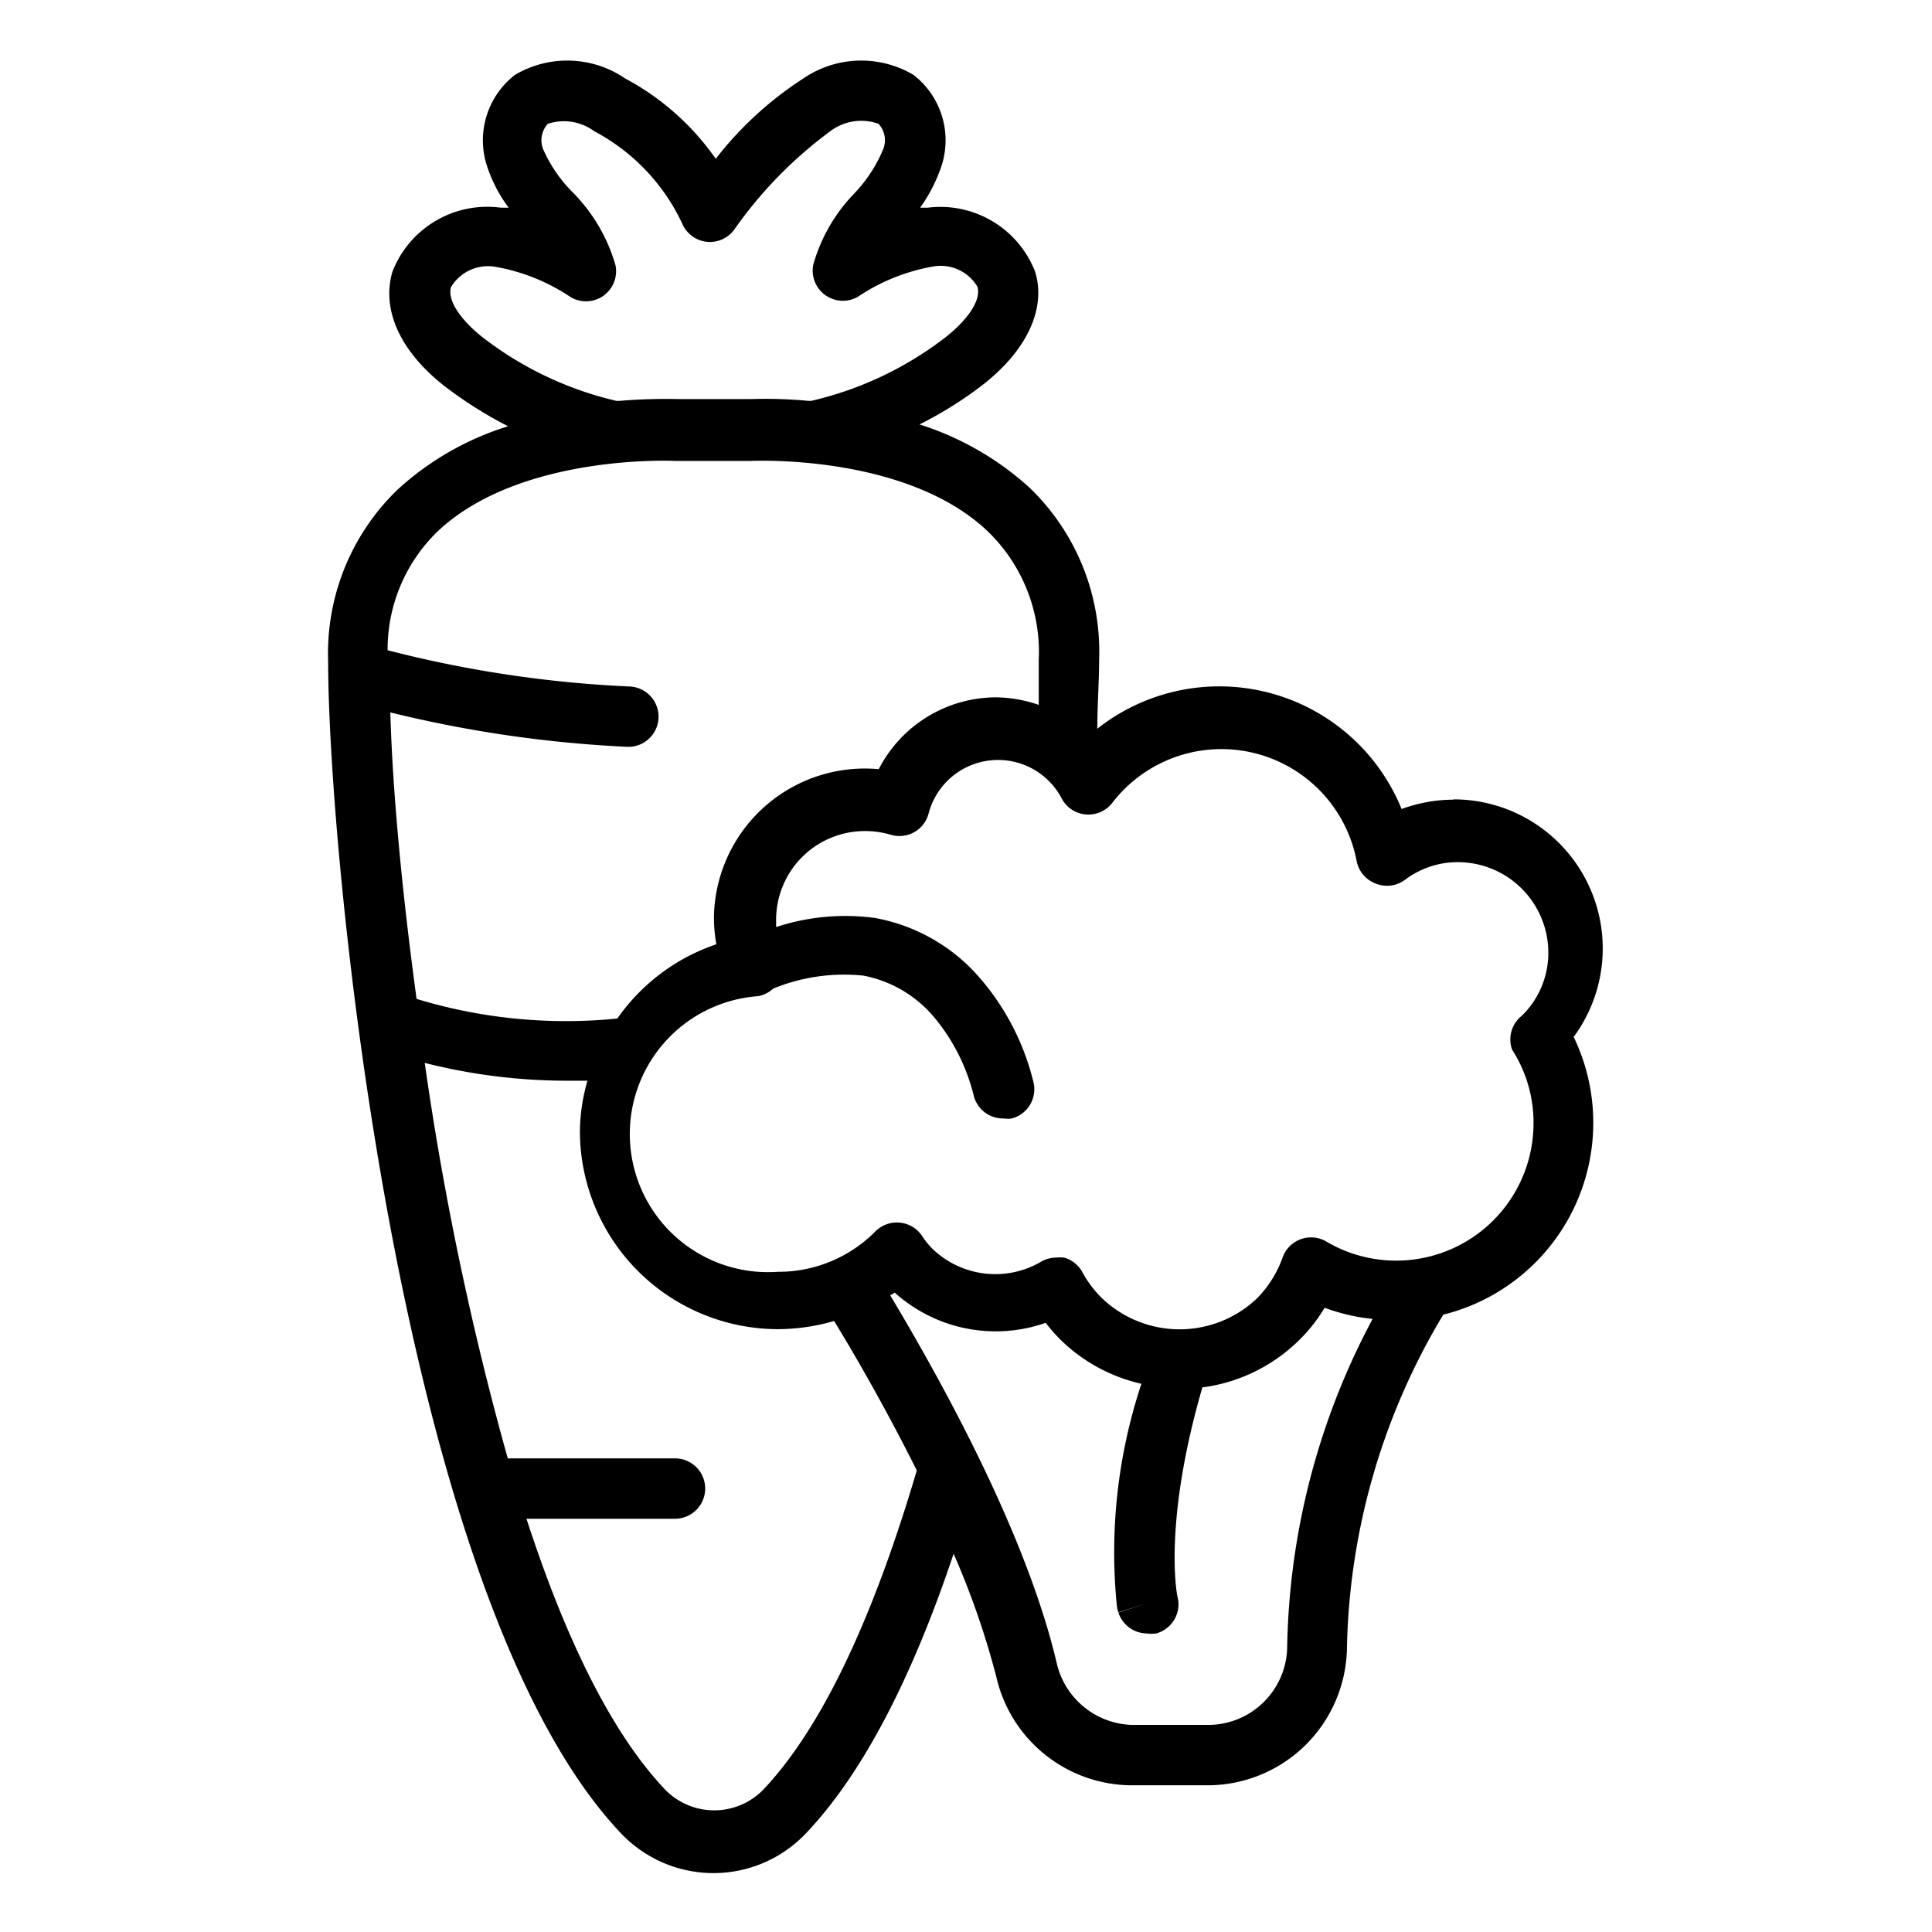
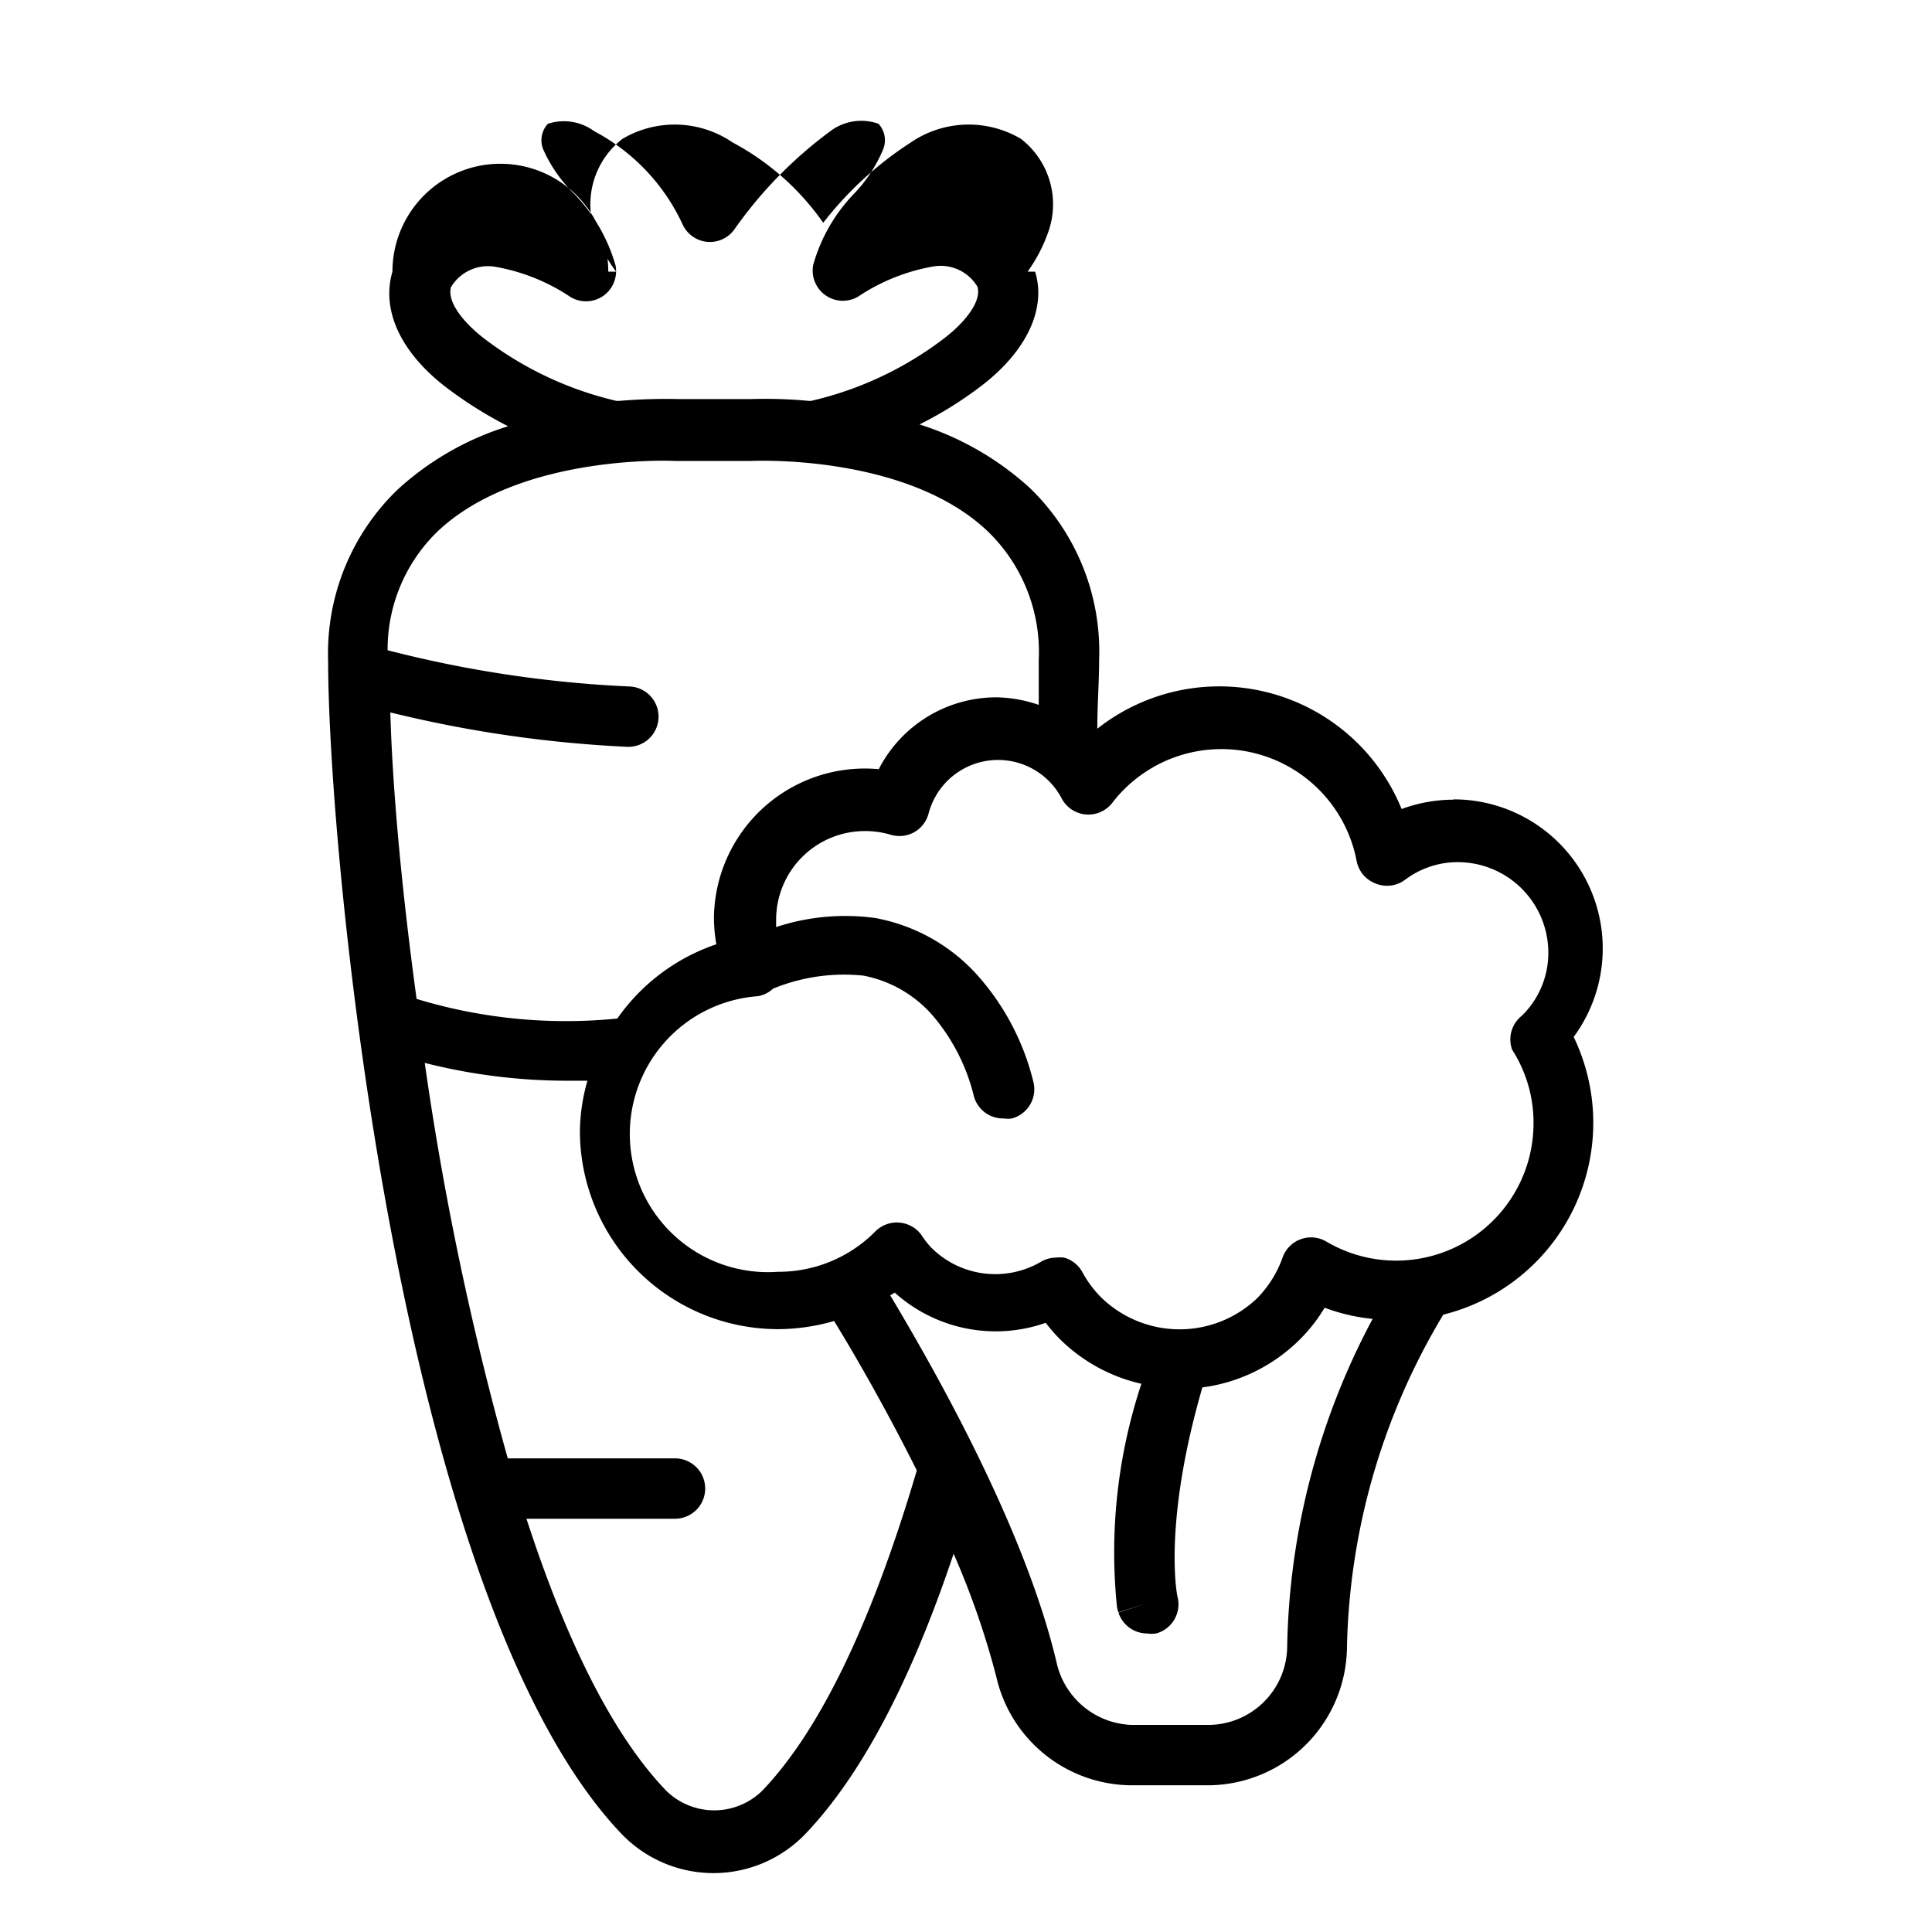
<svg xmlns="http://www.w3.org/2000/svg" viewBox="0 0 64 64" data-name="Outline Expand" id="Outline_Expand">
  <title>Vegetarian</title>
-   <path d="M48.16,26.49a5,5,0,0,0-1.73.31,6.52,6.52,0,0,0-10.08-2.66c0-.79.06-1.56.06-2.28a7.53,7.53,0,0,0-2.3-5.7,9.82,9.82,0,0,0-3.65-2.1,12.83,12.83,0,0,0,2-1.24C34,11.66,34.67,10.24,34.29,9a3.37,3.37,0,0,0-3.56-2.12l-.25,0a5.18,5.18,0,0,0,.68-1.3,2.74,2.74,0,0,0-.9-3.1,3.4,3.4,0,0,0-3.65.12,11.72,11.72,0,0,0-2.9,2.66,8.58,8.58,0,0,0-3-2.66,3.4,3.4,0,0,0-3.65-.12,2.74,2.74,0,0,0-.9,3.1,4.77,4.77,0,0,0,.69,1.3l-.26,0A3.37,3.37,0,0,0,13,9c-.38,1.29.29,2.71,1.83,3.87a13.69,13.69,0,0,0,2,1.25,9.66,9.66,0,0,0-3.65,2.09,7.53,7.53,0,0,0-2.31,5.7c0,6.32,2.33,31.08,9.71,38.83a4.22,4.22,0,0,0,6.11,0c1.82-1.91,3.47-5,4.9-9.27A27.07,27.07,0,0,1,33,55.53a4.62,4.62,0,0,0,4.5,3.61H40a4.62,4.62,0,0,0,4.62-4.59,22.25,22.25,0,0,1,3.19-11,6.55,6.55,0,0,0,4.32-9.2,4.94,4.94,0,0,0-4-7.87ZM16.06,11.23c-.61-.46-1.27-1.19-1.12-1.72a1.43,1.43,0,0,1,1.48-.67,6.48,6.48,0,0,1,2.48,1A1,1,0,0,0,20,9.79a1,1,0,0,0,.39-1A5.63,5.63,0,0,0,19,6.4a4.71,4.71,0,0,1-1-1.44.8.8,0,0,1,.15-.86,1.7,1.7,0,0,1,1.54.25,6.64,6.64,0,0,1,2.92,3.08,1,1,0,0,0,.8.58,1,1,0,0,0,.91-.4,14.11,14.11,0,0,1,3.18-3.26A1.7,1.7,0,0,1,29.1,4.1a.8.8,0,0,1,.15.86,4.81,4.81,0,0,1-1,1.5,5.57,5.57,0,0,0-1.31,2.31,1,1,0,0,0,.39,1,1,1,0,0,0,1.09.06,6.48,6.48,0,0,1,2.48-1,1.42,1.42,0,0,1,1.48.67c.15.53-.51,1.26-1.12,1.72a11.52,11.52,0,0,1-4.39,2.06l-.08,0a15.2,15.2,0,0,0-1.92-.06H22.51a18.67,18.67,0,0,0-2,.06l-.09,0A11.52,11.52,0,0,1,16.06,11.23ZM12.93,23.6a40.83,40.83,0,0,0,7.86,1.14h0a1,1,0,0,0,.05-2,39,39,0,0,1-8-1.2,5.44,5.44,0,0,1,1.65-3.93c2.71-2.57,7.78-2.35,7.88-2.34h2.47S30,15,32.73,17.61a5.56,5.56,0,0,1,1.68,4.25c0,.48,0,1,0,1.49A4.51,4.51,0,0,0,33,23.1a4.38,4.38,0,0,0-3.89,2.38,5,5,0,0,0-5.46,4.92,5.14,5.14,0,0,0,.08.88,6.57,6.57,0,0,0-3.28,2.46,17,17,0,0,1-6.65-.65C13.3,29.43,13,26.09,12.93,23.6ZM25.26,59.31a2.27,2.27,0,0,1-3.2,0c-1.84-1.92-3.37-5.15-4.62-9h4.92a1,1,0,1,0,0-2H16.82a101.84,101.84,0,0,1-2.75-13.1,19.18,19.18,0,0,0,4.65.59l.74,0a6.26,6.26,0,0,0-.25,1.68,6.57,6.57,0,0,0,6.56,6.55,6.74,6.74,0,0,0,1.86-.27c.58.94,1.66,2.79,2.74,4.95C28.88,53.76,27.16,57.32,25.26,59.31Zm17.38-4.77A2.62,2.62,0,0,1,40,57.14h-2.5A2.64,2.64,0,0,1,35,55.07c-1.08-4.58-4.22-10-5.51-12.16l.15-.09a5,5,0,0,0,5,1,5.82,5.82,0,0,0,.46.53,5.6,5.6,0,0,0,2.71,1.49A17.75,17.75,0,0,0,37,53.22h0a.87.87,0,0,0,.05.19l.95-.3-.95.31a1,1,0,0,0,.94.69,1.06,1.06,0,0,0,.31,0A1,1,0,0,0,39,52.87c-.08-.44-.37-2.77.83-6.91a5.6,5.6,0,0,0,3.22-1.58,5.32,5.32,0,0,0,.83-1.06,6.23,6.23,0,0,0,1.59.37A23.9,23.9,0,0,0,42.64,54.54Zm7.45-19.77a4.47,4.47,0,0,1,.71,2.43,4.55,4.55,0,0,1-6.86,3.93,1,1,0,0,0-.85-.08,1,1,0,0,0-.6.6A3.68,3.68,0,0,1,41.65,43a3.72,3.72,0,0,1-5.15,0,3.58,3.58,0,0,1-.64-.85,1,1,0,0,0-.61-.49,1.17,1.17,0,0,0-.27,0,1,1,0,0,0-.5.14,3,3,0,0,1-3.62-.46,2.65,2.65,0,0,1-.33-.42,1,1,0,0,0-.74-.42,1,1,0,0,0-.79.29,4.51,4.51,0,0,1-3.23,1.34A4.55,4.55,0,0,1,25.11,33a1,1,0,0,0,.5-.25,6.19,6.19,0,0,1,3-.43,4.06,4.06,0,0,1,2.32,1.36,6.47,6.47,0,0,1,1.33,2.63,1,1,0,0,0,1,.74.75.75,0,0,0,.26,0,1,1,0,0,0,.71-1.22,8.24,8.24,0,0,0-1.76-3.42,6,6,0,0,0-3.48-2,7.33,7.33,0,0,0-3.28.3c0-.08,0-.16,0-.24a2.94,2.94,0,0,1,2.94-2.94,3,3,0,0,1,.85.12,1,1,0,0,0,.78-.08,1,1,0,0,0,.48-.62,2.38,2.38,0,0,1,4.41-.5,1,1,0,0,0,.8.53,1,1,0,0,0,.88-.39,4.56,4.56,0,0,1,8.09,1.93,1,1,0,0,0,.61.74,1,1,0,0,0,1-.12,2.89,2.89,0,0,1,1.74-.58,3,3,0,0,1,3,3,2.9,2.9,0,0,1-.88,2.09A1,1,0,0,0,50.09,34.77Z" />
+   <path d="M48.16,26.49a5,5,0,0,0-1.73.31,6.52,6.52,0,0,0-10.08-2.66c0-.79.06-1.56.06-2.28a7.53,7.53,0,0,0-2.3-5.7,9.82,9.82,0,0,0-3.65-2.1,12.83,12.83,0,0,0,2-1.24C34,11.66,34.67,10.24,34.29,9l-.25,0a5.18,5.18,0,0,0,.68-1.3,2.74,2.74,0,0,0-.9-3.1,3.4,3.4,0,0,0-3.65.12,11.72,11.72,0,0,0-2.9,2.66,8.58,8.58,0,0,0-3-2.66,3.4,3.4,0,0,0-3.65-.12,2.74,2.74,0,0,0-.9,3.1,4.77,4.77,0,0,0,.69,1.3l-.26,0A3.37,3.37,0,0,0,13,9c-.38,1.29.29,2.71,1.83,3.87a13.69,13.69,0,0,0,2,1.25,9.66,9.66,0,0,0-3.65,2.09,7.53,7.53,0,0,0-2.31,5.7c0,6.32,2.33,31.08,9.71,38.83a4.22,4.22,0,0,0,6.11,0c1.82-1.91,3.47-5,4.9-9.27A27.07,27.07,0,0,1,33,55.53a4.62,4.62,0,0,0,4.5,3.61H40a4.62,4.62,0,0,0,4.62-4.59,22.25,22.25,0,0,1,3.19-11,6.55,6.55,0,0,0,4.32-9.2,4.94,4.94,0,0,0-4-7.87ZM16.06,11.23c-.61-.46-1.27-1.19-1.12-1.72a1.43,1.43,0,0,1,1.48-.67,6.48,6.48,0,0,1,2.48,1A1,1,0,0,0,20,9.79a1,1,0,0,0,.39-1A5.63,5.63,0,0,0,19,6.4a4.71,4.71,0,0,1-1-1.44.8.8,0,0,1,.15-.86,1.7,1.7,0,0,1,1.54.25,6.64,6.64,0,0,1,2.92,3.08,1,1,0,0,0,.8.58,1,1,0,0,0,.91-.4,14.11,14.11,0,0,1,3.18-3.26A1.7,1.7,0,0,1,29.1,4.1a.8.8,0,0,1,.15.86,4.81,4.81,0,0,1-1,1.5,5.57,5.57,0,0,0-1.31,2.31,1,1,0,0,0,.39,1,1,1,0,0,0,1.09.06,6.48,6.48,0,0,1,2.48-1,1.42,1.42,0,0,1,1.48.67c.15.53-.51,1.26-1.12,1.72a11.52,11.52,0,0,1-4.39,2.06l-.08,0a15.2,15.2,0,0,0-1.92-.06H22.51a18.67,18.67,0,0,0-2,.06l-.09,0A11.52,11.52,0,0,1,16.06,11.23ZM12.93,23.6a40.83,40.83,0,0,0,7.86,1.14h0a1,1,0,0,0,.05-2,39,39,0,0,1-8-1.2,5.44,5.44,0,0,1,1.65-3.93c2.71-2.57,7.78-2.35,7.88-2.34h2.47S30,15,32.73,17.61a5.56,5.56,0,0,1,1.68,4.25c0,.48,0,1,0,1.49A4.51,4.51,0,0,0,33,23.1a4.38,4.38,0,0,0-3.89,2.38,5,5,0,0,0-5.46,4.92,5.14,5.14,0,0,0,.08.88,6.57,6.57,0,0,0-3.28,2.46,17,17,0,0,1-6.65-.65C13.3,29.43,13,26.09,12.93,23.6ZM25.26,59.31a2.27,2.27,0,0,1-3.2,0c-1.84-1.92-3.37-5.15-4.62-9h4.92a1,1,0,1,0,0-2H16.82a101.84,101.84,0,0,1-2.75-13.1,19.18,19.18,0,0,0,4.65.59l.74,0a6.26,6.26,0,0,0-.25,1.68,6.57,6.57,0,0,0,6.56,6.55,6.74,6.74,0,0,0,1.86-.27c.58.94,1.66,2.79,2.74,4.95C28.88,53.76,27.16,57.32,25.26,59.31Zm17.38-4.77A2.62,2.62,0,0,1,40,57.14h-2.5A2.64,2.64,0,0,1,35,55.07c-1.08-4.58-4.22-10-5.51-12.16l.15-.09a5,5,0,0,0,5,1,5.82,5.82,0,0,0,.46.53,5.6,5.6,0,0,0,2.71,1.49A17.75,17.75,0,0,0,37,53.22h0a.87.87,0,0,0,.05.19l.95-.3-.95.31a1,1,0,0,0,.94.69,1.06,1.06,0,0,0,.31,0A1,1,0,0,0,39,52.87c-.08-.44-.37-2.77.83-6.91a5.6,5.6,0,0,0,3.22-1.58,5.32,5.32,0,0,0,.83-1.06,6.23,6.23,0,0,0,1.59.37A23.9,23.9,0,0,0,42.64,54.54Zm7.45-19.77a4.47,4.47,0,0,1,.71,2.43,4.55,4.55,0,0,1-6.86,3.93,1,1,0,0,0-.85-.08,1,1,0,0,0-.6.6A3.68,3.68,0,0,1,41.65,43a3.72,3.72,0,0,1-5.15,0,3.58,3.58,0,0,1-.64-.85,1,1,0,0,0-.61-.49,1.17,1.17,0,0,0-.27,0,1,1,0,0,0-.5.14,3,3,0,0,1-3.62-.46,2.65,2.65,0,0,1-.33-.42,1,1,0,0,0-.74-.42,1,1,0,0,0-.79.29,4.51,4.51,0,0,1-3.23,1.34A4.55,4.55,0,0,1,25.11,33a1,1,0,0,0,.5-.25,6.19,6.19,0,0,1,3-.43,4.06,4.06,0,0,1,2.32,1.36,6.47,6.47,0,0,1,1.33,2.63,1,1,0,0,0,1,.74.75.75,0,0,0,.26,0,1,1,0,0,0,.71-1.22,8.24,8.24,0,0,0-1.76-3.42,6,6,0,0,0-3.48-2,7.33,7.33,0,0,0-3.28.3c0-.08,0-.16,0-.24a2.94,2.94,0,0,1,2.94-2.94,3,3,0,0,1,.85.12,1,1,0,0,0,.78-.08,1,1,0,0,0,.48-.62,2.38,2.38,0,0,1,4.41-.5,1,1,0,0,0,.8.53,1,1,0,0,0,.88-.39,4.56,4.56,0,0,1,8.09,1.93,1,1,0,0,0,.61.74,1,1,0,0,0,1-.12,2.89,2.89,0,0,1,1.74-.58,3,3,0,0,1,3,3,2.9,2.9,0,0,1-.88,2.09A1,1,0,0,0,50.09,34.77Z" />
</svg>